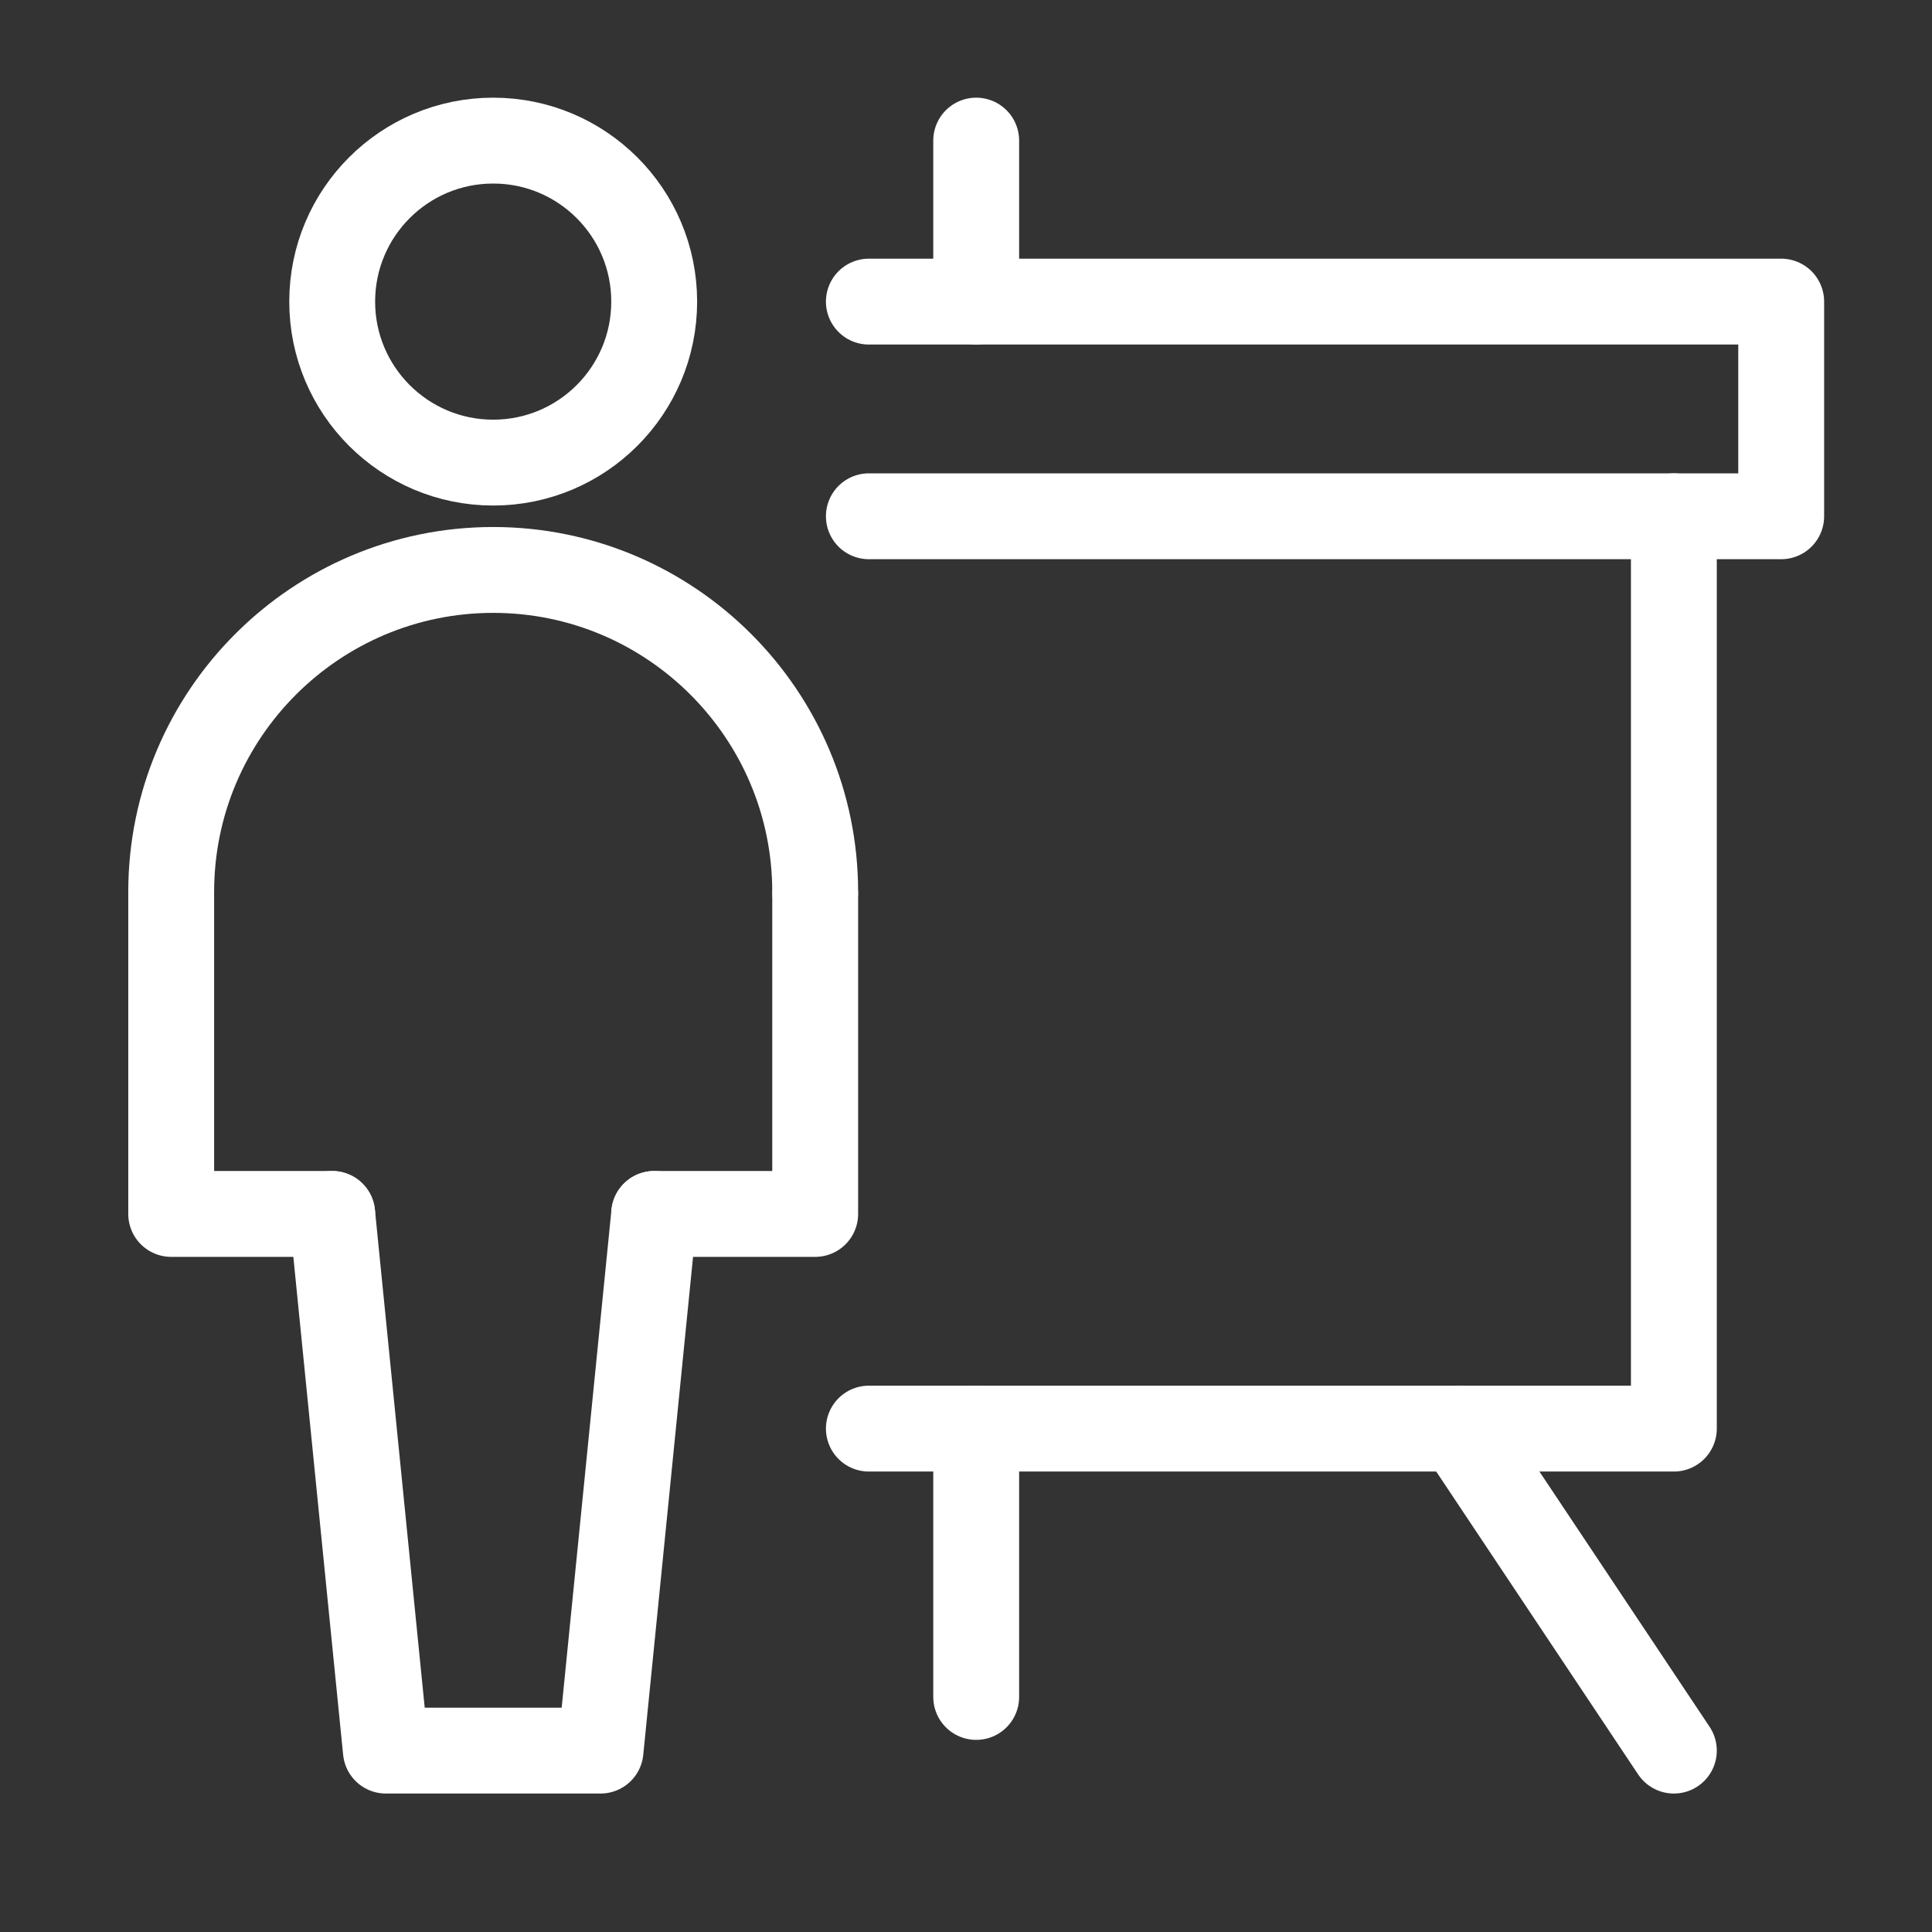
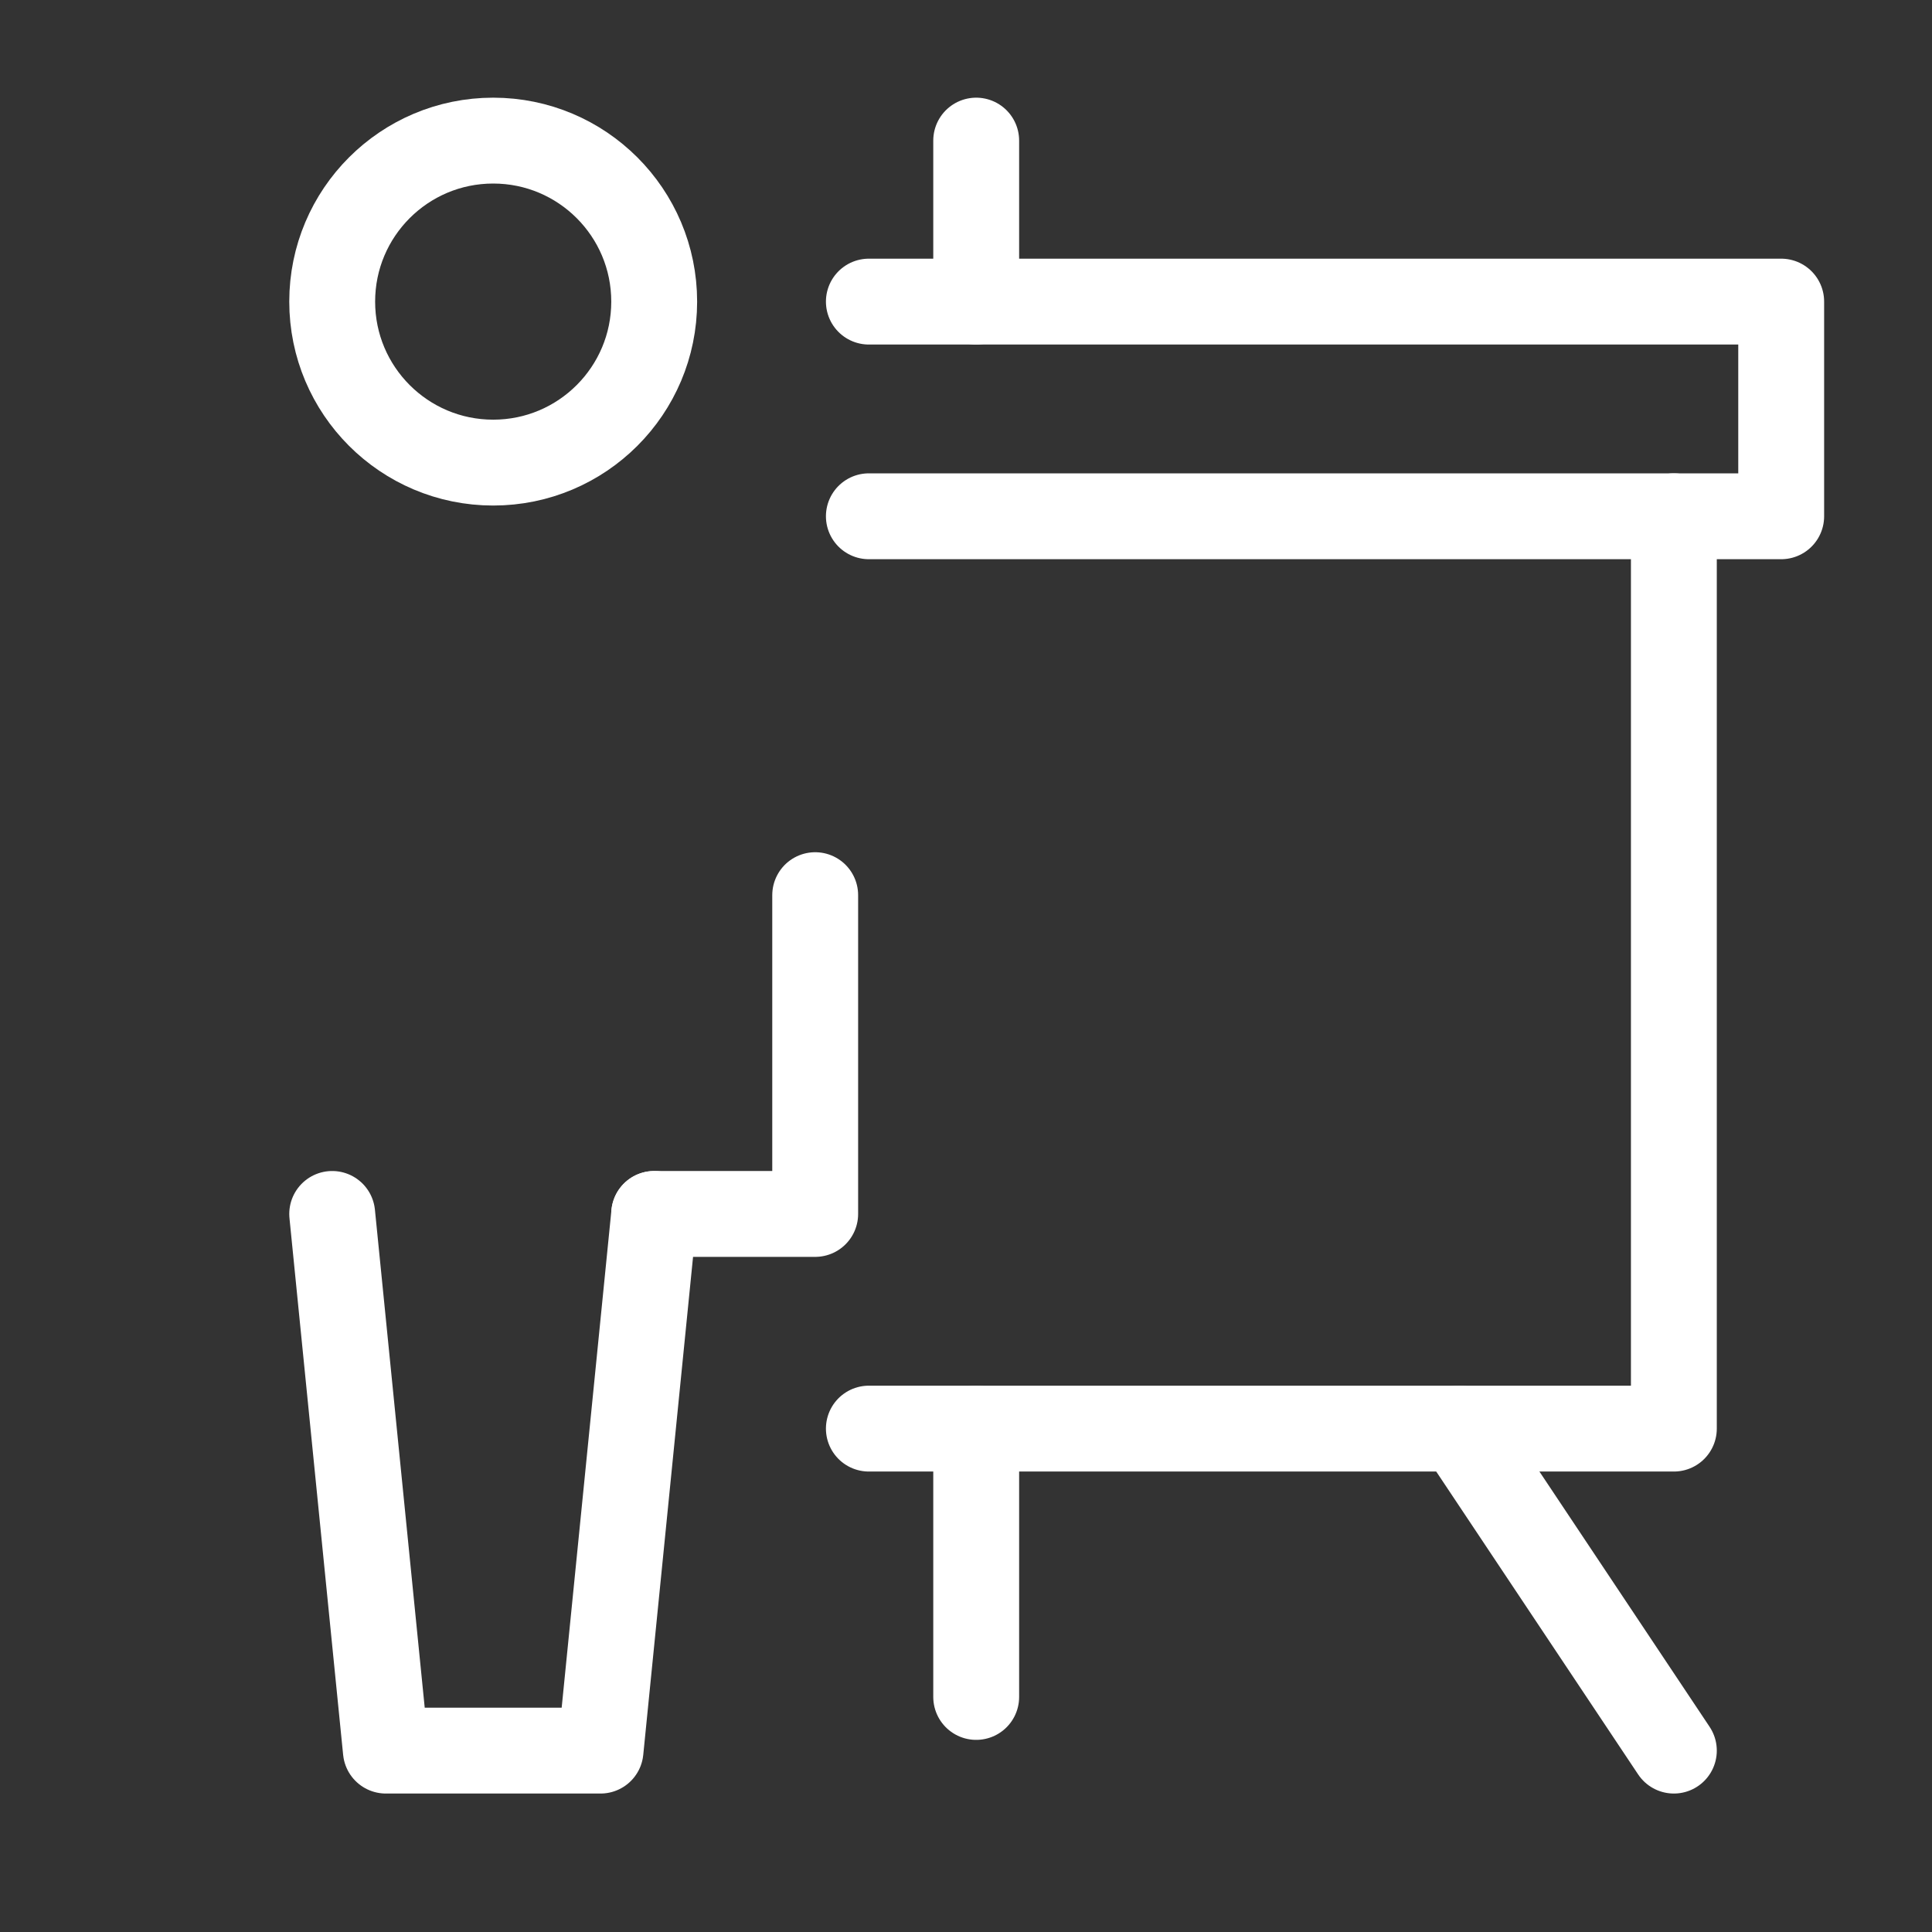
<svg xmlns="http://www.w3.org/2000/svg" id="Ebene_1" viewBox="0 0 36 36">
  <rect x="0" y="0" width="36" height="36" fill="#333333" stroke="none" />
  <defs>
    <style>.cls-1{fill:none;stroke:#fff;stroke-linecap:round;stroke-linejoin:round;stroke-width:1.6px;}</style>
  </defs>
  <circle class="cls-1" cx="9.19" cy="5.62" r="3" />
  <polyline class="cls-1" points="12.19 22.62 11.19 32.62 7.19 32.62 6.19 22.62" />
-   <polyline class="cls-1" points="3.19 16.68 3.19 22.62 6.19 22.62" />
  <polyline class="cls-1" points="15.19 16.68 15.19 22.62 12.19 22.62" />
-   <path class="cls-1" d="m15.19,16.62c0-3.31-2.69-6-6-6s-6,2.69-6,6" />
  <line class="cls-1" x1="18.19" y1="26.62" x2="18.19" y2="31.62" />
  <line class="cls-1" x1="18.19" y1="2.62" x2="18.19" y2="5.62" />
  <line class="cls-1" x1="27.19" y1="26.62" x2="31.19" y2="32.62" />
  <polyline class="cls-1" points="16.19 5.62 33.19 5.62 33.19 9.62 16.19 9.62" />
  <polyline class="cls-1" points="31.19 9.62 31.19 26.62 16.19 26.62" />
</svg>